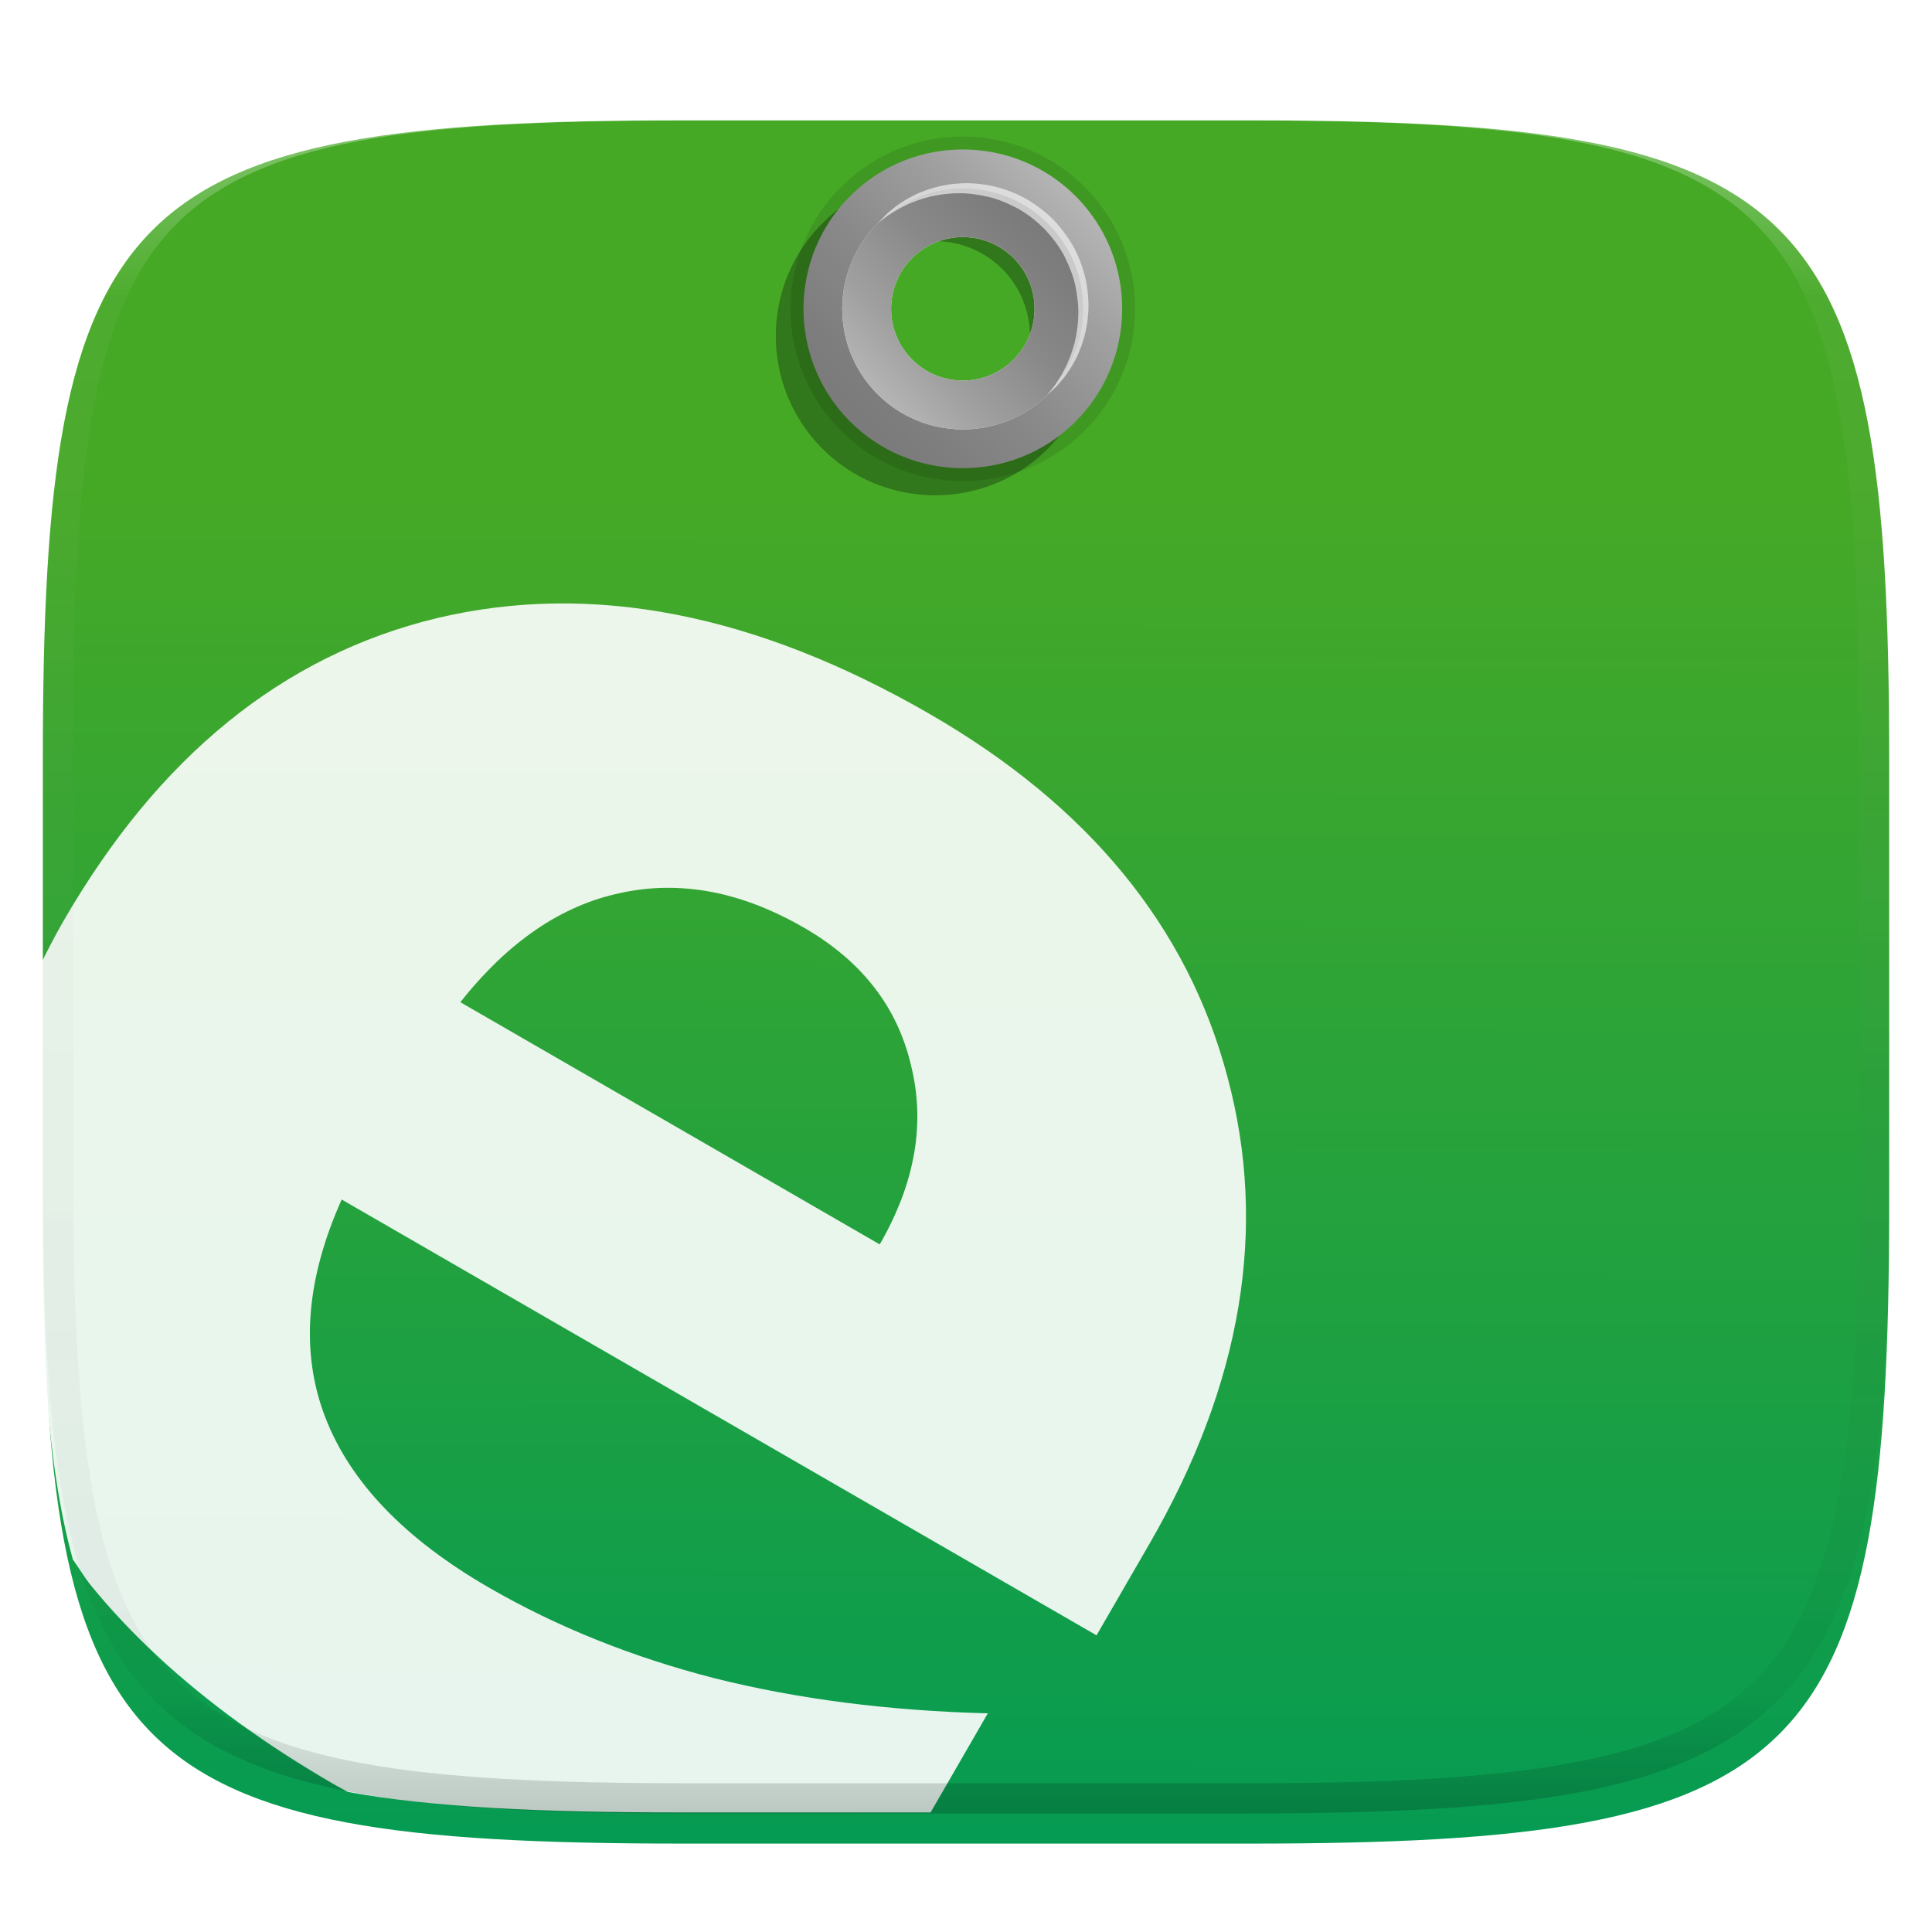
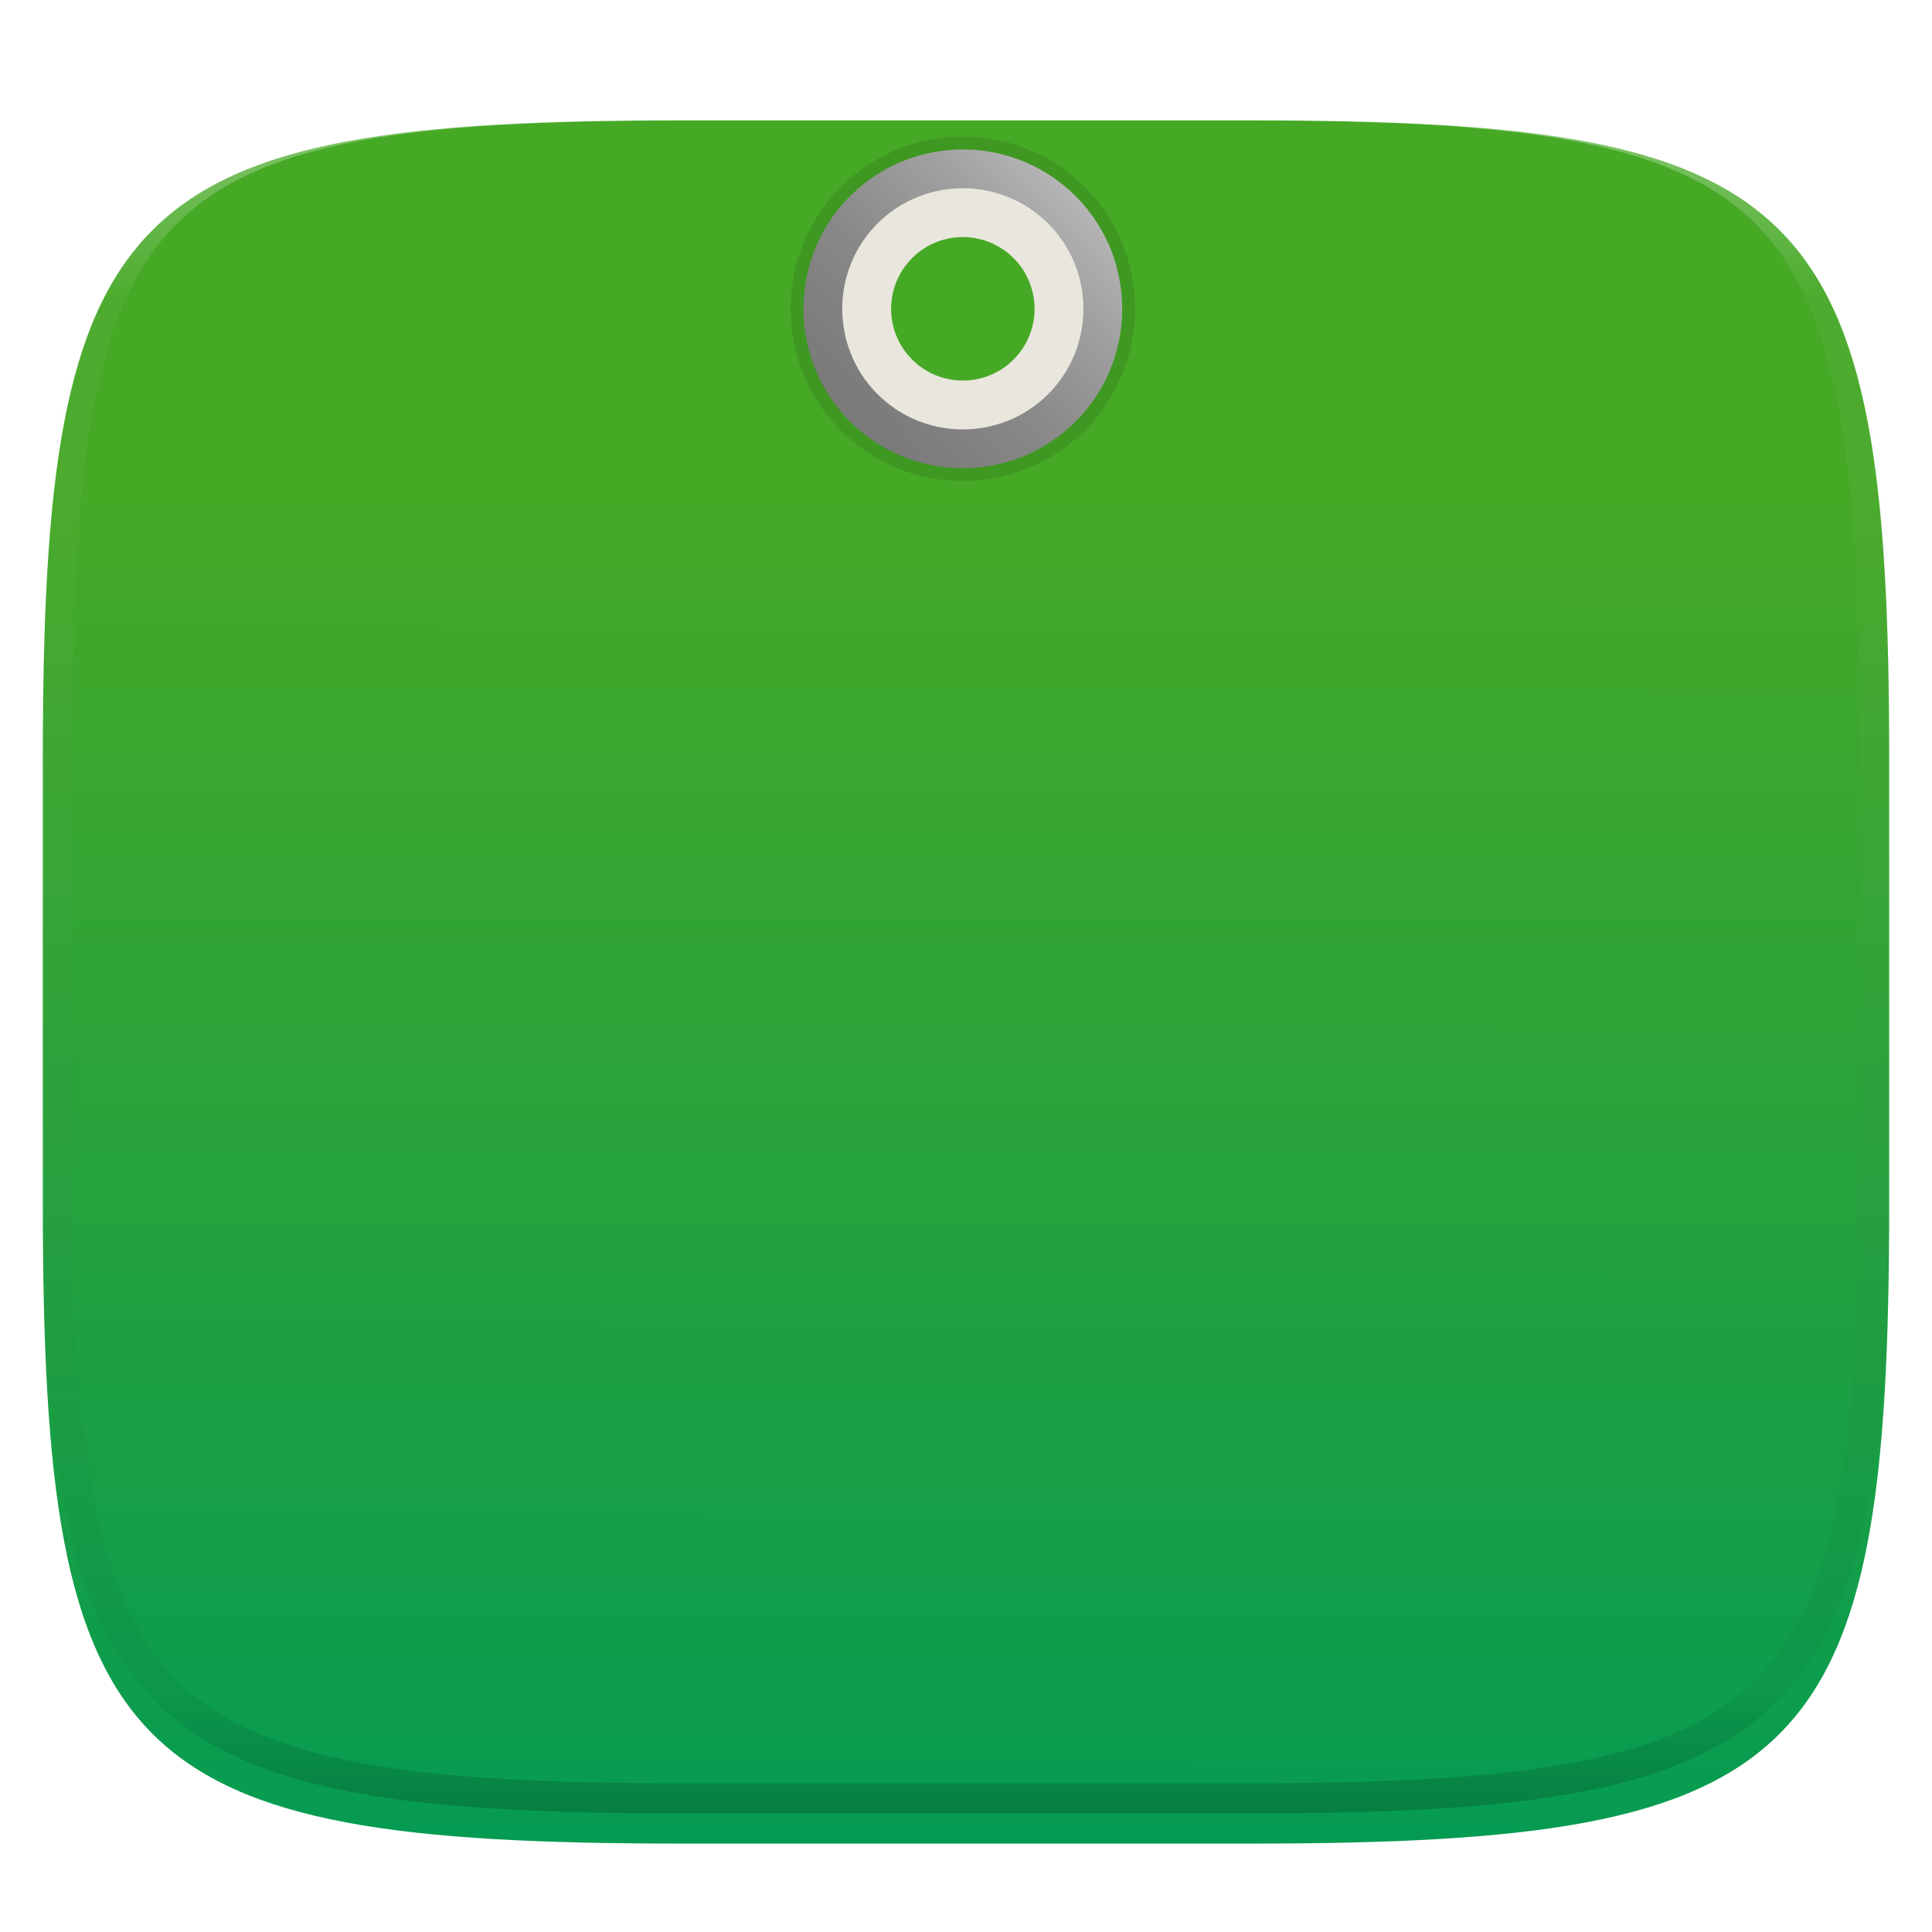
<svg xmlns="http://www.w3.org/2000/svg" style="isolation:isolate" viewBox="0 0 256 256" width="256" height="256">
  <g id="Group" filter="url(#9WeI2y2P0bl9MoytmExwRTxwT97B3RKC)">
    <linearGradient id="_lgradient_40" x1="0.51" y1="1.06" x2="0.512" y2="0.218" gradientTransform="matrix(244.648,0,0,228.338,5.676,11.947)" gradientUnits="userSpaceOnUse">
      <stop offset="0%" stop-opacity="1" style="stop-color:rgb(0,154,86)" />
      <stop offset="100%" stop-opacity="1" style="stop-color:rgb(70,169,38)" />
    </linearGradient>
    <path d=" M 165.685 11.947 C 239.74 11.947 250.324 22.504 250.324 96.491 L 250.324 155.742 C 250.324 229.728 239.74 240.285 165.685 240.285 L 90.315 240.285 C 16.26 240.285 5.676 229.728 5.676 155.742 L 5.676 96.491 C 5.676 22.504 16.26 11.947 90.315 11.947 L 165.685 11.947 L 165.685 11.947 Z " id="Path" fill="url(#_lgradient_40)" />
  </g>
  <defs>
    <filter id="9WeI2y2P0bl9MoytmExwRTxwT97B3RKC" x="-200%" y="-200%" width="400%" height="400%" filterUnits="objectBoundingBox" color-interpolation-filters="sRGB">
      <feGaussianBlur in="SourceGraphic" stdDeviation="4.294" />
      <feOffset dx="0" dy="4" result="pf_100_offsetBlur" />
      <feFlood flood-color="#000000" flood-opacity="0.4" />
      <feComposite in2="pf_100_offsetBlur" operator="in" result="pf_100_dropShadow" />
      <feBlend in="SourceGraphic" in2="pf_100_dropShadow" mode="normal" />
    </filter>
  </defs>
  <g opacity="0.9">
-     <path d=" M 5.263 128.002 L 5.263 155.609 C 5.263 177.94 6.271 194.412 9.653 206.64 C 10.475 207.759 11.12 208.938 12.013 210.033 C 14.673 213.299 17.649 216.459 20.938 219.511 C 24.228 222.564 27.831 225.509 31.749 228.347 C 35.667 231.186 39.9 233.918 44.446 236.543 C 44.989 236.856 45.55 237.138 46.097 237.445 C 57.409 239.5 71.723 240.154 89.903 240.154 L 123.309 240.154 L 130.891 227.025 C 124.348 226.859 118.06 226.389 112.028 225.615 C 109.012 225.228 106.059 224.765 103.171 224.226 C 100.328 223.697 97.502 223.082 94.696 222.381 C 91.966 221.681 89.295 220.905 86.684 220.054 C 84.074 219.204 81.523 218.278 79.032 217.277 C 76.564 216.286 74.132 215.211 71.739 214.051 C 69.385 212.909 67.072 211.683 64.806 210.375 C 62.017 208.765 59.473 207.087 57.175 205.342 C 54.876 203.596 52.823 201.783 51.015 199.902 C 49.206 198.021 47.642 196.071 46.323 194.054 C 45.031 192.09 43.95 189.994 43.1 187.802 C 42.274 185.66 41.694 183.431 41.372 181.158 C 41.047 178.832 40.976 176.477 41.159 174.135 C 41.34 171.73 41.774 169.262 42.46 166.73 C 43.146 164.199 44.084 161.602 45.274 158.943 L 145.296 216.689 L 152.343 204.502 C 153.838 201.918 155.23 199.277 156.518 196.584 C 157.748 194.012 158.865 191.388 159.868 188.72 C 160.831 186.159 161.673 183.555 162.393 180.916 C 163.089 178.363 163.657 175.776 164.095 173.166 C 164.524 170.592 164.817 168.029 164.972 165.474 C 165.284 160.392 165.042 155.291 164.251 150.261 C 163.852 147.727 163.32 145.216 162.655 142.738 C 162.002 140.267 161.219 137.833 160.308 135.445 C 159.405 133.081 158.376 130.768 157.224 128.515 C 156.068 126.26 154.791 124.07 153.399 121.953 C 151.988 119.808 150.464 117.738 148.835 115.754 C 147.167 113.722 145.398 111.774 143.534 109.92 C 141.607 108.003 139.592 106.178 137.493 104.451 C 135.308 102.653 133.046 100.951 130.714 99.349 C 128.271 97.671 125.764 96.091 123.196 94.611 C 120.384 92.985 117.515 91.459 114.595 90.037 C 111.819 88.685 108.99 87.443 106.116 86.314 C 103.375 85.238 100.589 84.28 97.765 83.445 C 95.055 82.645 92.309 81.973 89.536 81.431 C 86.856 80.908 84.152 80.521 81.433 80.271 C 78.781 80.028 76.117 79.926 73.454 79.965 C 70.815 80.005 68.196 80.187 65.599 80.512 C 62.999 80.837 60.419 81.304 57.87 81.912 C 55.345 82.52 52.855 83.268 50.413 84.152 C 45.563 85.913 40.927 88.216 36.593 91.016 C 34.389 92.439 32.264 93.981 30.227 95.635 C 28.135 97.336 26.133 99.143 24.227 101.049 C 22.25 103.026 20.369 105.097 18.591 107.254 C 16.732 109.509 14.973 111.845 13.319 114.254 C 11.58 116.784 9.942 119.383 8.409 122.043 C 7.255 124.042 6.253 126.022 5.263 128.002 L 5.263 128.002 Z  M 88.227 117.638 C 89.738 117.623 91.247 117.721 92.743 117.931 C 94.283 118.149 95.805 118.476 97.298 118.91 C 98.823 119.35 100.354 119.903 101.893 120.572 C 103.483 121.266 105.032 122.051 106.532 122.922 C 108.367 123.972 110.104 125.184 111.722 126.545 C 113.229 127.816 114.6 129.24 115.813 130.793 C 116.988 132.301 117.993 133.934 118.809 135.662 C 119.636 137.419 120.273 139.26 120.71 141.152 C 121.189 143.056 121.466 145.004 121.536 146.966 C 121.603 148.94 121.465 150.916 121.122 152.861 C 120.76 154.9 120.206 156.9 119.468 158.834 C 118.666 160.927 117.697 162.951 116.569 164.888 L 61.001 132.799 C 62.504 130.88 64.139 129.069 65.893 127.377 C 67.499 125.829 69.231 124.417 71.071 123.156 C 72.791 121.978 74.619 120.966 76.53 120.134 C 78.378 119.333 80.302 118.723 82.274 118.312 C 84.23 117.887 86.225 117.661 88.227 117.638 L 88.227 117.638 Z " id="Compound Path" fill="rgb(255,255,255)" />
-   </g>
+     </g>
  <g opacity="0.1">
    <path d=" M 136.554 32.13 C 141.408 37.085 141.328 45.038 136.372 49.894 C 131.417 54.749 123.464 54.668 118.609 49.712 C 113.754 44.757 113.835 36.804 118.79 31.949 C 123.745 27.094 131.698 27.175 136.554 32.13 Z  M 143.895 24.937 C 135.082 15.942 120.593 15.794 111.598 24.607 C 102.603 33.421 102.455 47.909 111.269 56.904 C 120.082 65.899 134.571 66.047 143.566 57.234 C 152.561 48.42 152.709 33.932 143.895 24.937 L 143.895 24.937 Z " id="Compound Path" fill="rgb(0,0,0)" />
  </g>
  <g opacity="0.3">
-     <path d=" M 132.884 35.726 C 137.738 40.681 137.658 48.634 132.702 53.49 C 127.747 58.345 119.794 58.264 114.939 53.308 C 110.084 48.353 110.165 40.4 115.12 35.545 C 120.075 30.69 128.028 30.771 132.884 35.726 L 132.884 35.726 Z  M 139.001 29.732 C 130.849 21.412 117.446 21.275 109.126 29.427 C 100.806 37.579 100.669 50.982 108.821 59.302 C 116.974 67.623 130.377 67.759 138.696 59.607 C 147.016 51.454 147.153 38.052 139.001 29.732 Z " id="Compound Path" fill="rgb(0,0,0)" />
-   </g>
+     </g>
  <linearGradient id="_lgradient_41" x1="-0.005" y1="0.995" x2="1.005" y2="0.005" gradientTransform="matrix(42.231,0,0,42.232,106.465,19.805)" gradientUnits="userSpaceOnUse">
    <stop offset="0%" stop-opacity="1" style="stop-color:rgb(119,119,119)" />
    <stop offset="20.68%" stop-opacity="1" style="stop-color:rgb(124,124,124)" />
    <stop offset="43.94%" stop-opacity="1" style="stop-color:rgb(137,137,137)" />
    <stop offset="68.45%" stop-opacity="1" style="stop-color:rgb(160,160,160)" />
    <stop offset="93.68%" stop-opacity="1" style="stop-color:rgb(191,191,191)" />
    <stop offset="100%" stop-opacity="1" style="stop-color:rgb(200,200,200)" />
  </linearGradient>
  <path d=" M 136.554 32.13 C 141.408 37.085 141.328 45.038 136.372 49.894 C 131.417 54.749 123.464 54.668 118.609 49.712 C 113.754 44.757 113.835 36.804 118.79 31.949 C 123.745 27.094 131.698 27.175 136.554 32.13 Z  M 142.671 26.136 C 134.519 17.816 121.117 17.679 112.796 25.831 C 104.476 33.983 104.339 47.386 112.491 55.706 C 120.644 64.027 134.047 64.163 142.366 56.011 C 150.686 47.858 150.823 34.456 142.671 26.136 Z " id="Compound Path" fill="url(#_lgradient_41)" />
  <path d=" M 134.371 34.268 C 138.045 38.018 137.983 44.036 134.234 47.71 C 130.485 51.383 124.466 51.323 120.792 47.574 C 117.118 43.824 117.18 37.804 120.929 34.131 C 124.678 30.457 130.696 30.518 134.371 34.268 Z  M 139 29.733 C 132.831 23.436 122.689 23.333 116.393 29.502 C 110.097 35.671 109.993 45.813 116.162 52.11 C 122.331 58.406 132.474 58.509 138.77 52.34 C 145.065 46.17 145.169 36.028 139 29.733 Z " id="Compound Path" fill="rgb(233,230,221)" />
  <linearGradient id="_lgradient_42" x1="-0.005" y1="0.995" x2="1.005" y2="0.005" gradientTransform="matrix(31.958,0,0,31.958,111.602,24.942)" gradientUnits="userSpaceOnUse">
    <stop offset="0%" stop-opacity="1" style="stop-color:rgb(200,200,200)" />
    <stop offset="6.32%" stop-opacity="1" style="stop-color:rgb(191,191,191)" />
    <stop offset="31.55%" stop-opacity="1" style="stop-color:rgb(160,160,160)" />
    <stop offset="56.06%" stop-opacity="1" style="stop-color:rgb(137,137,137)" />
    <stop offset="79.32%" stop-opacity="1" style="stop-color:rgb(124,124,124)" />
    <stop offset="100%" stop-opacity="1" style="stop-color:rgb(119,119,119)" />
  </linearGradient>
-   <path d=" M 134.371 34.268 C 138.045 38.018 137.983 44.036 134.234 47.71 C 130.485 51.383 124.466 51.323 120.792 47.574 C 117.118 43.824 117.18 37.804 120.929 34.131 C 124.678 30.457 130.696 30.518 134.371 34.268 Z  M 139 29.733 C 132.831 23.436 122.689 23.333 116.393 29.502 C 110.097 35.671 109.993 45.813 116.162 52.11 C 122.331 58.406 132.474 58.509 138.77 52.34 C 145.065 46.17 145.169 36.028 139 29.733 Z " id="Compound Path" fill="url(#_lgradient_42)" />
  <g opacity="0.6">
-     <path d=" M 138.77 52.339 L 139.118 51.893 C 139.331 51.594 139.713 51.195 140.061 50.611 L 140.664 49.67 L 141.276 48.503 C 141.486 48.084 141.65 47.61 141.854 47.131 C 142.044 46.644 142.18 46.11 142.358 45.569 C 142.62 44.458 142.845 43.243 142.871 41.945 C 142.95 40.65 142.767 39.288 142.502 37.917 C 142.218 36.54 141.659 35.197 141.009 33.89 C 140.331 32.61 139.377 31.379 138.42 30.359 C 137.254 29.22 136.182 28.376 134.883 27.639 C 133.588 26.964 132.258 26.375 130.886 26.065 C 129.521 25.772 128.163 25.561 126.868 25.613 C 125.571 25.613 124.351 25.814 123.235 26.052 C 122.691 26.219 122.154 26.344 121.664 26.524 C 121.18 26.718 120.703 26.872 120.28 27.073 L 119.101 27.661 L 118.144 28.247 C 117.548 28.587 117.151 28.952 116.846 29.159 L 116.392 29.499 L 116.783 29.09 C 117.052 28.84 117.383 28.39 117.938 27.974 L 118.831 27.242 L 119.972 26.493 C 120.387 26.235 120.861 26.019 121.348 25.758 C 121.841 25.512 122.396 25.336 122.959 25.108 C 123.538 24.935 124.148 24.75 124.788 24.609 C 125.435 24.505 126.105 24.355 126.806 24.335 C 128.203 24.193 129.698 24.308 131.209 24.591 C 132.721 24.888 134.236 25.435 135.676 26.188 C 137.086 26.945 138.496 28.05 139.578 29.101 C 140.763 30.374 141.708 31.665 142.471 33.123 C 143.192 34.579 143.709 36.104 143.975 37.622 C 144.227 39.138 144.311 40.635 144.141 42.029 C 144.106 42.73 143.943 43.396 143.825 44.041 C 143.671 44.678 143.474 45.284 143.29 45.859 C 143.05 46.417 142.864 46.968 142.607 47.457 C 142.336 47.938 142.111 48.407 141.844 48.817 C 141.569 49.219 141.31 49.594 141.071 49.942 L 140.319 50.825 C 139.887 51.375 139.44 51.687 139.183 51.953 C 138.915 52.206 138.77 52.339 138.77 52.339 L 138.77 52.339 Z " id="Path" fill="rgb(255,255,255)" />
-   </g>
+     </g>
  <g opacity="0.4">
    <linearGradient id="_lgradient_43" x1="0.517" y1="0" x2="0.517" y2="1" gradientTransform="matrix(244.65,0,0,228.34,5.68,11.95)" gradientUnits="userSpaceOnUse">
      <stop offset="0%" stop-opacity="1" style="stop-color:rgb(255,255,255)" />
      <stop offset="12.5%" stop-opacity="0.098" style="stop-color:rgb(255,255,255)" />
      <stop offset="92.5%" stop-opacity="0.098" style="stop-color:rgb(0,0,0)" />
      <stop offset="100%" stop-opacity="0.498" style="stop-color:rgb(0,0,0)" />
    </linearGradient>
    <path d=" M 165.068 11.951 C 169.396 11.941 173.724 11.991 178.052 12.089 C 181.927 12.167 185.803 12.315 189.678 12.541 C 193.131 12.737 196.583 13.022 200.026 13.395 C 203.085 13.73 206.144 14.181 209.174 14.741 C 211.889 15.243 214.574 15.881 217.22 16.657 C 219.62 17.355 221.971 18.219 224.243 19.241 C 226.358 20.184 228.384 21.304 230.302 22.591 C 232.142 23.829 233.863 25.244 235.437 26.806 C 237.001 28.378 238.417 30.088 239.656 31.925 C 240.945 33.841 242.066 35.865 243.02 37.967 C 244.043 40.247 244.909 42.585 245.617 44.972 C 246.394 47.615 247.034 50.297 247.535 53.009 C 248.096 56.035 248.548 59.081 248.883 62.136 C 249.257 65.575 249.542 69.014 249.739 72.462 C 249.965 76.323 250.112 80.194 250.201 84.055 C 250.289 88.378 250.339 92.701 250.329 97.014 L 250.329 155.226 C 250.339 159.549 250.289 163.862 250.201 168.185 C 250.112 172.056 249.965 175.917 249.739 179.778 C 249.542 183.226 249.257 186.675 248.883 190.104 C 248.548 193.159 248.096 196.215 247.535 199.241 C 247.034 201.943 246.394 204.625 245.617 207.268 C 244.909 209.655 244.043 212.003 243.02 214.273 C 242.066 216.385 240.945 218.399 239.656 220.315 C 238.417 222.152 237.001 223.872 235.437 225.434 C 233.863 226.996 232.142 228.411 230.302 229.649 C 228.384 230.936 226.358 232.056 224.243 232.999 C 221.971 234.021 219.62 234.885 217.22 235.593 C 214.574 236.369 211.889 237.007 209.174 237.499 C 206.144 238.068 203.085 238.51 200.026 238.845 C 196.583 239.218 193.131 239.503 189.678 239.699 C 185.803 239.925 181.927 240.073 178.052 240.161 C 173.724 240.249 169.396 240.299 165.068 240.289 L 90.942 240.289 C 86.614 240.299 82.286 240.249 77.958 240.161 C 74.083 240.073 70.207 239.925 66.332 239.699 C 62.879 239.503 59.427 239.218 55.984 238.845 C 52.925 238.51 49.866 238.068 46.836 237.499 C 44.121 237.007 41.436 236.369 38.79 235.593 C 36.39 234.885 34.039 234.021 31.767 232.999 C 29.652 232.056 27.626 230.936 25.708 229.649 C 23.868 228.411 22.147 226.996 20.573 225.434 C 19.009 223.872 17.593 222.152 16.354 220.315 C 15.065 218.399 13.944 216.385 12.99 214.273 C 11.967 212.003 11.101 209.655 10.393 207.268 C 9.616 204.625 8.976 201.943 8.475 199.241 C 7.914 196.215 7.462 193.159 7.127 190.104 C 6.753 186.675 6.468 183.226 6.271 179.778 C 6.045 175.917 5.898 172.056 5.809 168.185 C 5.721 163.862 5.671 159.549 5.681 155.226 L 5.681 97.014 C 5.671 92.701 5.721 88.378 5.809 84.055 C 5.898 80.194 6.045 76.323 6.271 72.462 C 6.468 69.014 6.753 65.575 7.127 62.136 C 7.462 59.081 7.914 56.035 8.475 53.009 C 8.976 50.297 9.616 47.615 10.393 44.972 C 11.101 42.585 11.967 40.247 12.99 37.967 C 13.944 35.865 15.065 33.841 16.354 31.925 C 17.593 30.088 19.009 28.378 20.573 26.806 C 22.147 25.244 23.868 23.829 25.708 22.591 C 27.626 21.304 29.652 20.184 31.767 19.241 C 34.039 18.219 36.39 17.355 38.79 16.657 C 41.436 15.881 44.121 15.243 46.836 14.741 C 49.866 14.181 52.925 13.73 55.984 13.395 C 59.427 13.022 62.879 12.737 66.332 12.541 C 70.207 12.315 74.083 12.167 77.958 12.089 C 82.286 11.991 86.614 11.941 90.942 11.951 L 165.068 11.951 Z  M 165.078 15.96 C 169.376 15.95 173.675 15.999 177.973 16.087 C 181.8 16.176 185.626 16.323 189.452 16.539 C 192.836 16.736 196.219 17.011 199.583 17.384 C 202.554 17.699 205.515 18.131 208.446 18.681 C 211.023 19.153 213.58 19.762 216.099 20.499 C 218.322 21.147 220.495 21.953 222.6 22.896 C 224.509 23.751 226.338 24.763 228.069 25.922 C 229.692 27.013 231.207 28.26 232.594 29.646 C 233.981 31.031 235.23 32.544 236.332 34.165 C 237.492 35.894 238.506 37.712 239.361 39.608 C 240.306 41.72 241.112 43.892 241.761 46.102 C 242.509 48.617 243.109 51.162 243.591 53.736 C 244.132 56.664 244.565 59.611 244.889 62.578 C 245.263 65.938 245.539 69.308 245.735 72.688 C 245.952 76.51 246.109 80.322 246.188 84.144 C 246.276 88.437 246.325 92.721 246.325 97.014 C 246.325 97.014 246.325 97.014 246.325 97.014 L 246.325 155.226 C 246.325 155.226 246.325 155.226 246.325 155.226 C 246.325 159.519 246.276 163.803 246.188 168.096 C 246.109 171.918 245.952 175.74 245.735 179.552 C 245.539 182.932 245.263 186.302 244.889 189.672 C 244.565 192.629 244.132 195.576 243.591 198.504 C 243.109 201.078 242.509 203.623 241.761 206.138 C 241.112 208.358 240.306 210.52 239.361 212.632 C 238.506 214.528 237.492 216.356 236.332 218.075 C 235.23 219.706 233.981 221.219 232.594 222.604 C 231.207 223.98 229.692 225.227 228.069 226.318 C 226.338 227.477 224.509 228.489 222.6 229.344 C 220.495 230.297 218.322 231.093 216.099 231.741 C 213.58 232.478 211.023 233.087 208.446 233.559 C 205.515 234.109 202.554 234.541 199.583 234.865 C 196.219 235.229 192.836 235.514 189.452 235.701 C 185.626 235.917 181.8 236.074 177.973 236.153 C 173.675 236.251 169.376 236.29 165.078 236.29 C 165.078 236.29 165.078 236.29 165.068 236.29 L 90.942 236.29 C 90.932 236.29 90.932 236.29 90.932 236.29 C 86.634 236.29 82.335 236.251 78.037 236.153 C 74.21 236.074 70.384 235.917 66.558 235.701 C 63.174 235.514 59.791 235.229 56.427 234.865 C 53.456 234.541 50.495 234.109 47.564 233.559 C 44.987 233.087 42.43 232.478 39.911 231.741 C 37.688 231.093 35.515 230.297 33.41 229.344 C 31.501 228.489 29.672 227.477 27.941 226.318 C 26.318 225.227 24.803 223.98 23.416 222.604 C 22.029 221.219 20.78 219.706 19.678 218.075 C 18.518 216.356 17.504 214.528 16.649 212.632 C 15.704 210.52 14.898 208.358 14.249 206.138 C 13.501 203.623 12.901 201.078 12.419 198.504 C 11.878 195.576 11.445 192.629 11.121 189.672 C 10.747 186.302 10.472 182.932 10.275 179.552 C 10.058 175.74 9.901 171.918 9.822 168.096 C 9.734 163.803 9.685 159.519 9.685 155.226 C 9.685 155.226 9.685 155.226 9.685 155.226 L 9.685 97.014 C 9.685 97.014 9.685 97.014 9.685 97.014 C 9.685 92.721 9.734 88.437 9.822 84.144 C 9.901 80.322 10.058 76.51 10.275 72.688 C 10.472 69.308 10.747 65.938 11.121 62.578 C 11.445 59.611 11.878 56.664 12.419 53.736 C 12.901 51.162 13.501 48.617 14.249 46.102 C 14.898 43.892 15.704 41.72 16.649 39.608 C 17.504 37.712 18.518 35.894 19.678 34.165 C 20.78 32.544 22.029 31.031 23.416 29.646 C 24.803 28.26 26.318 27.013 27.941 25.922 C 29.672 24.763 31.501 23.751 33.41 22.896 C 35.515 21.953 37.688 21.147 39.911 20.499 C 42.43 19.762 44.987 19.153 47.564 18.681 C 50.495 18.131 53.456 17.699 56.427 17.384 C 59.791 17.011 63.174 16.736 66.558 16.539 C 70.384 16.323 74.21 16.176 78.037 16.087 C 82.335 15.999 86.634 15.95 90.932 15.96 C 90.932 15.96 90.932 15.96 90.942 15.96 L 165.068 15.96 C 165.078 15.96 165.078 15.96 165.078 15.96 Z " fill-rule="evenodd" id="highlight" fill="url(#_lgradient_43)" />
  </g>
</svg>